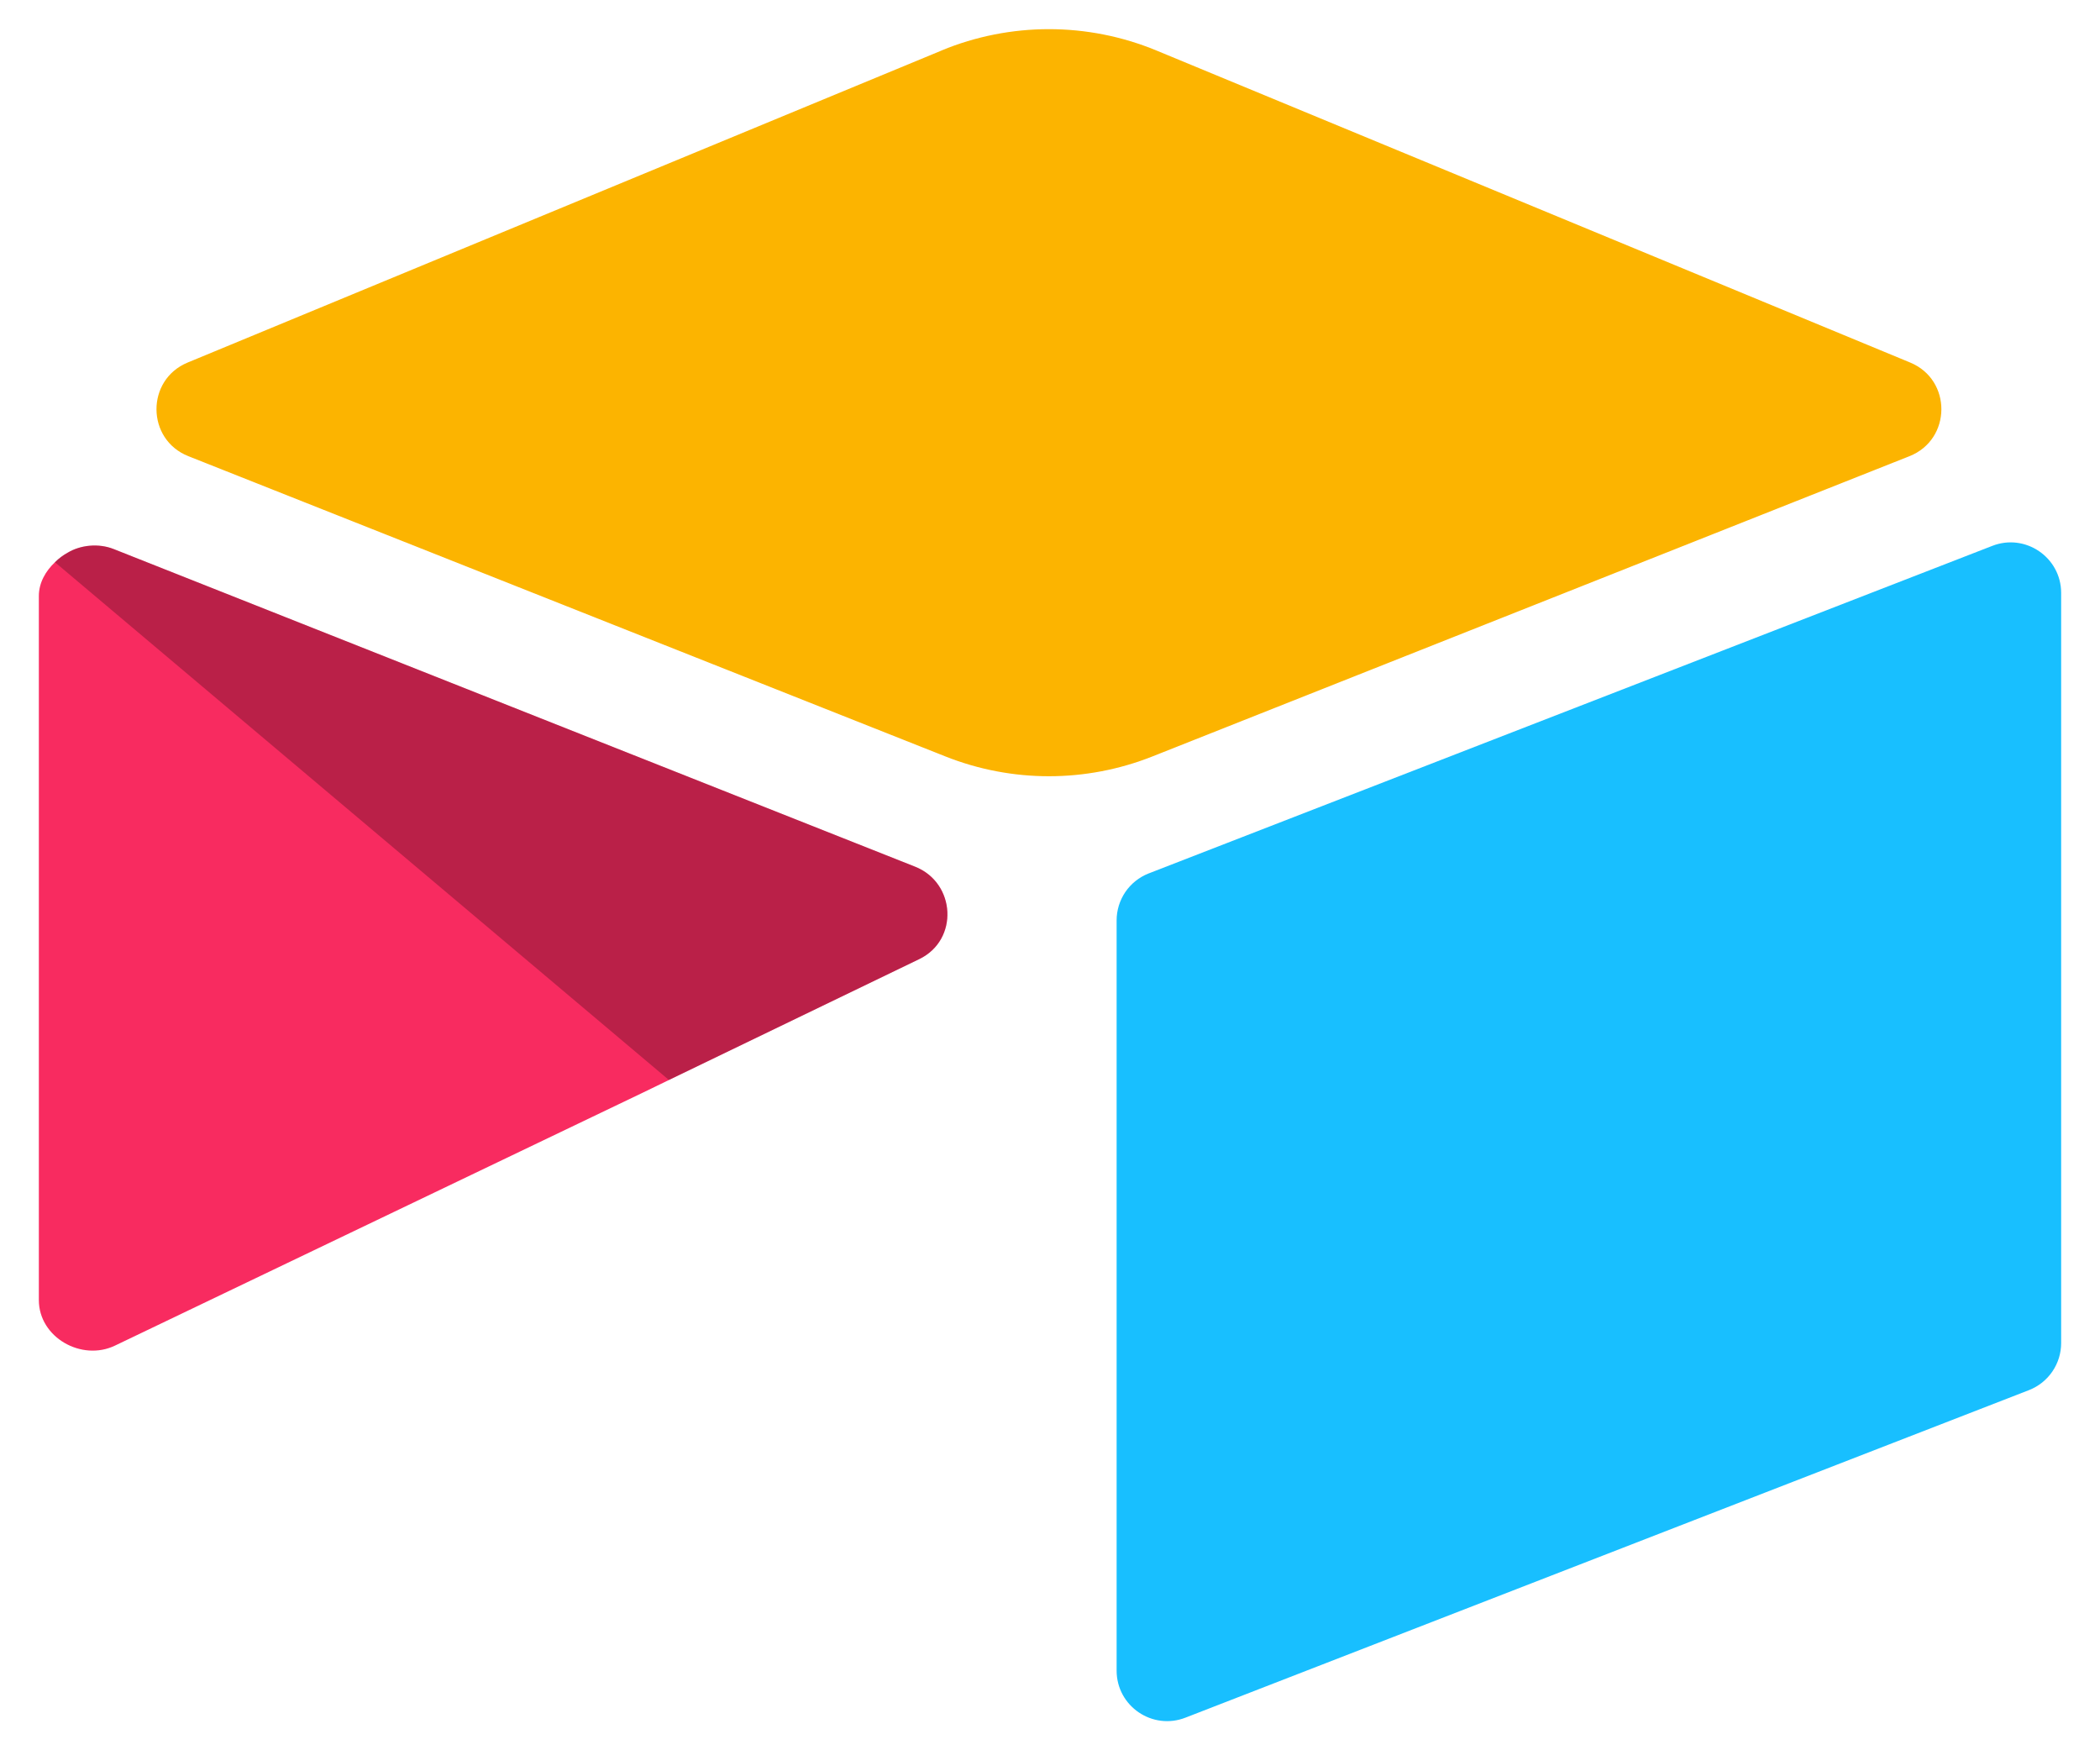
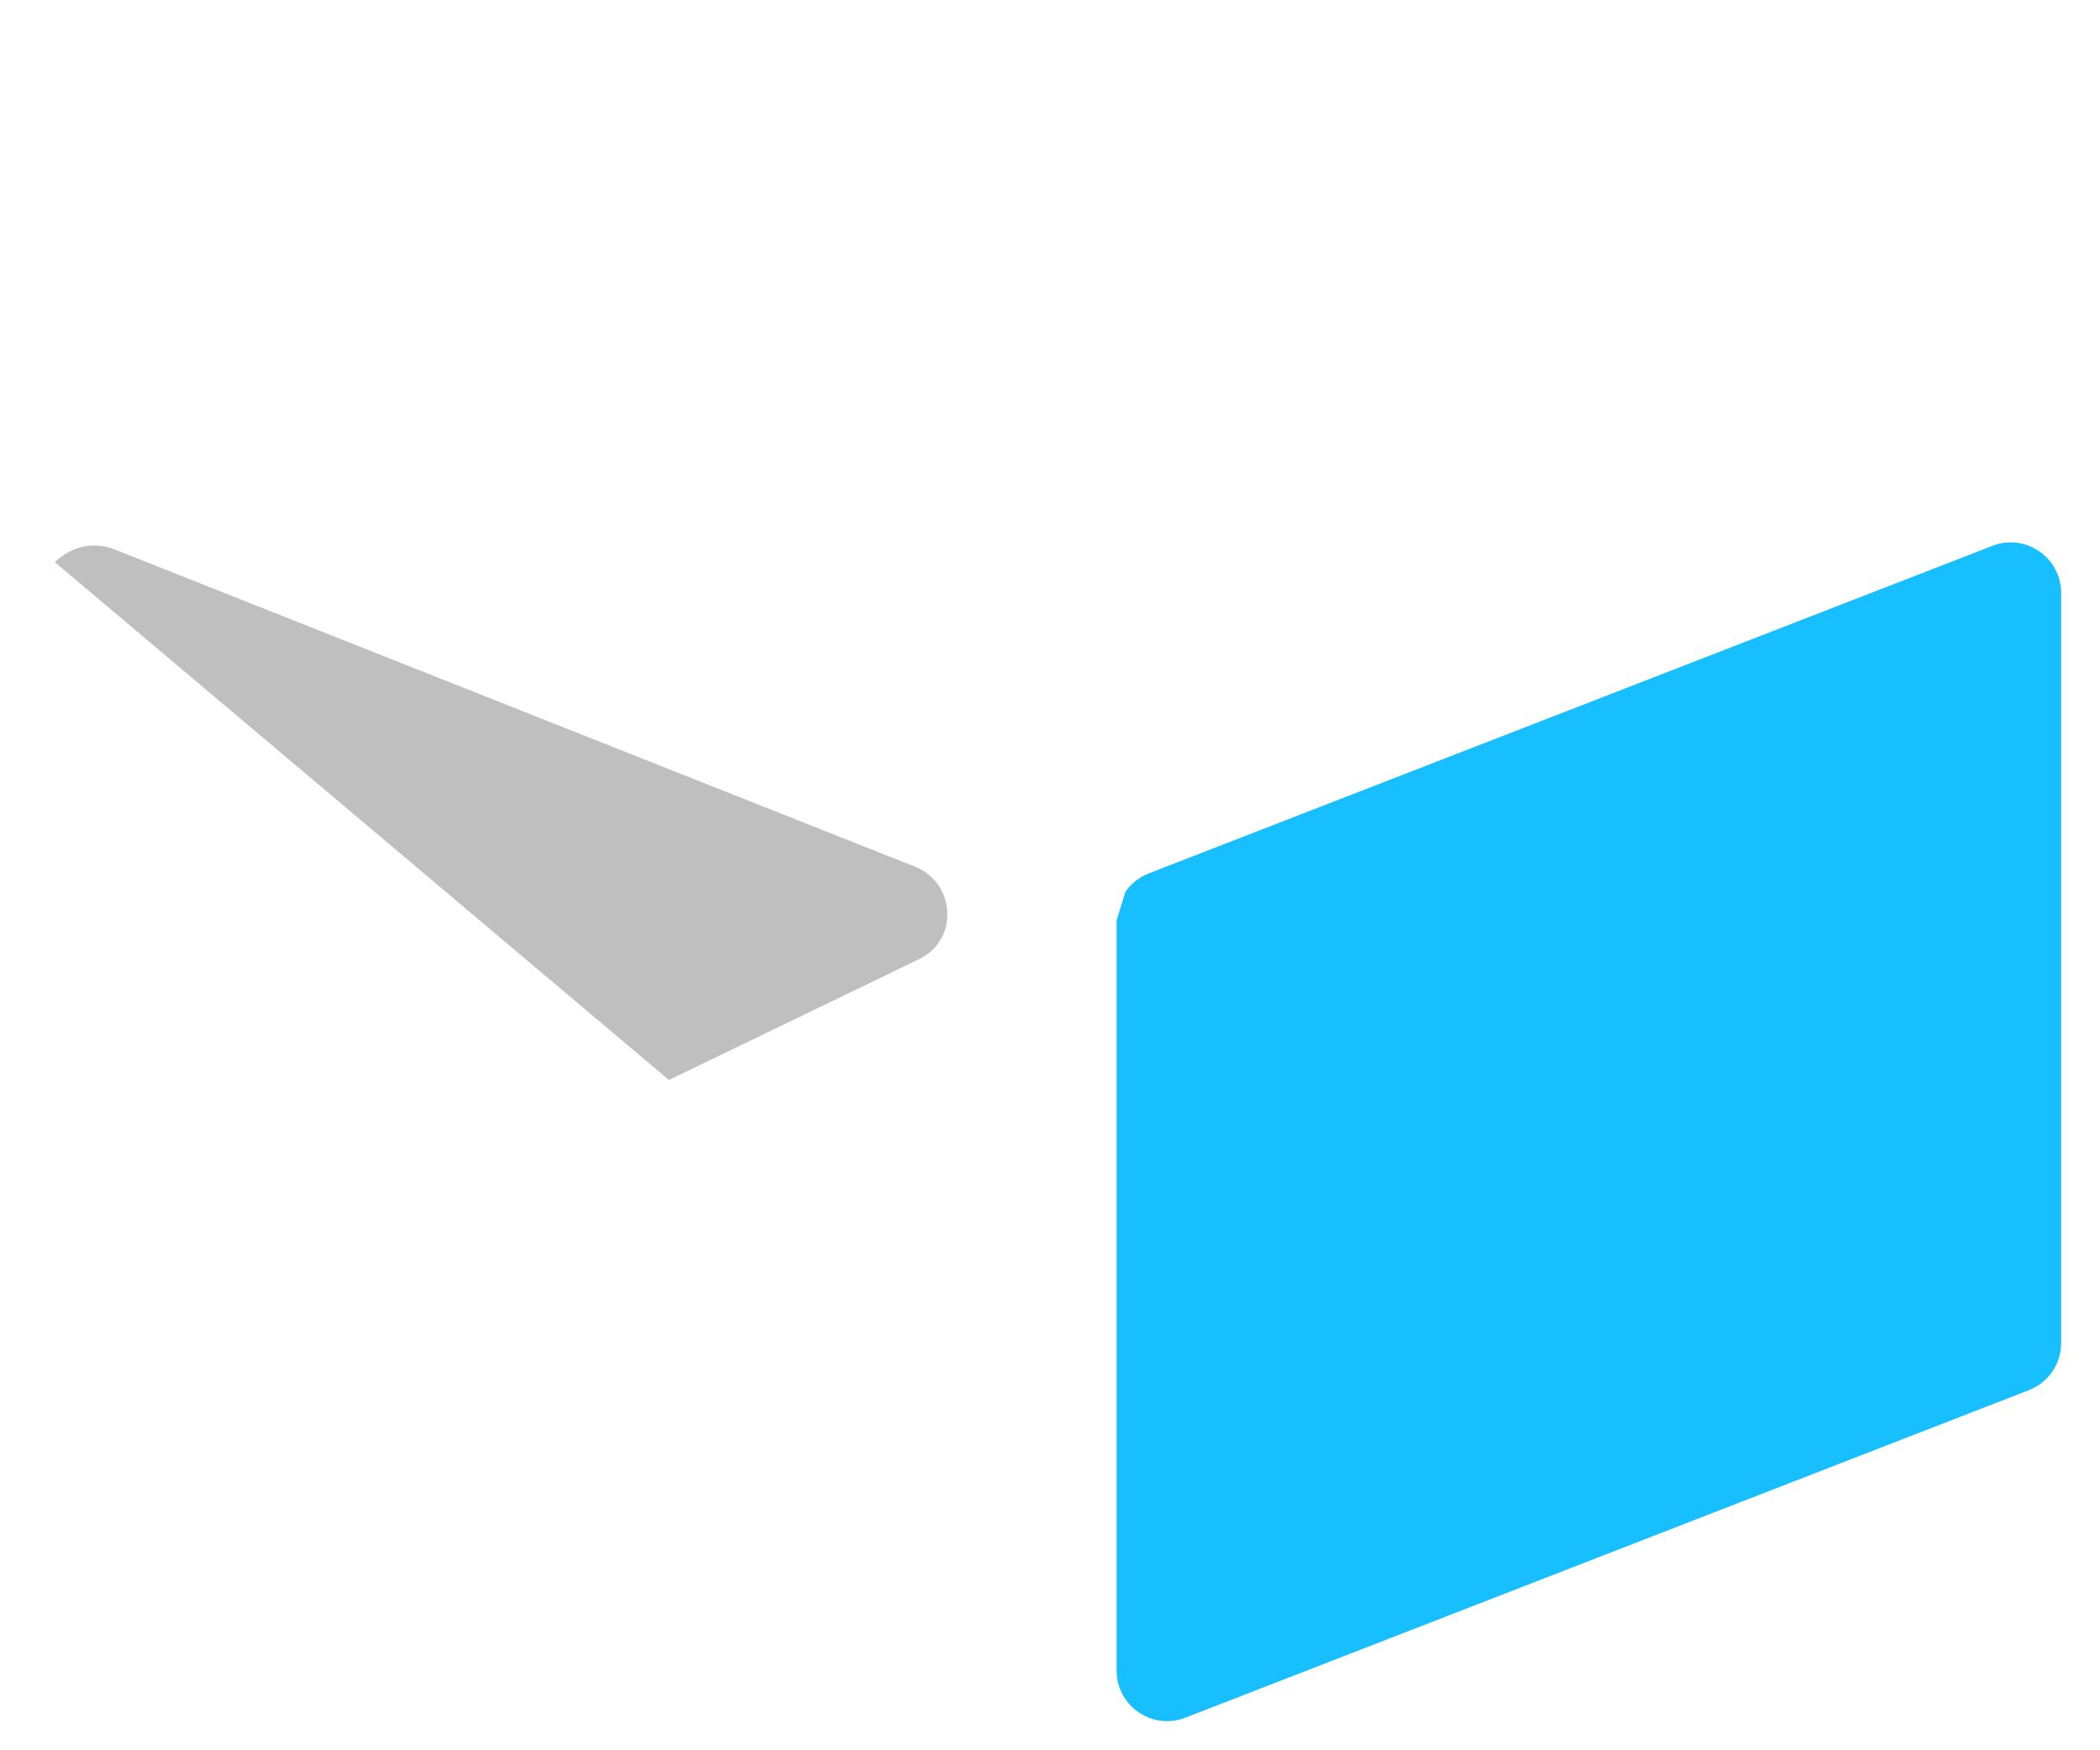
<svg xmlns="http://www.w3.org/2000/svg" width="36" height="30" viewBox="0 0 36 30" fill="none">
-   <path d="M16.141 0.866L3.217 6.214C2.499 6.511 2.506 7.532 3.229 7.819L16.206 12.965C17.347 13.418 18.616 13.418 19.757 12.965L32.734 7.819C33.457 7.532 33.465 6.511 32.746 6.214L19.823 0.865C18.644 0.378 17.32 0.378 16.14 0.865" fill="#FCB400" />
-   <path d="M19.142 15.776V28.634C19.142 29.245 19.758 29.664 20.327 29.439L34.787 23.825C34.948 23.761 35.087 23.65 35.184 23.507C35.282 23.363 35.334 23.194 35.334 23.02V10.163C35.334 9.552 34.717 9.133 34.149 9.358L19.688 14.972C19.527 15.036 19.389 15.146 19.291 15.29C19.194 15.434 19.142 15.603 19.142 15.776Z" fill="#18BFFF" />
-   <path d="M15.76 16.439L11.468 18.511L11.033 18.722L1.973 23.063C1.399 23.34 0.666 22.922 0.666 22.284V10.216C0.666 9.986 0.784 9.786 0.943 9.636C1.008 9.571 1.082 9.516 1.162 9.472C1.379 9.342 1.688 9.307 1.95 9.411L15.688 14.855C16.386 15.132 16.441 16.11 15.76 16.439Z" fill="#F82B60" />
+   <path d="M19.142 15.776V28.634C19.142 29.245 19.758 29.664 20.327 29.439L34.787 23.825C34.948 23.761 35.087 23.65 35.184 23.507C35.282 23.363 35.334 23.194 35.334 23.02V10.163C35.334 9.552 34.717 9.133 34.149 9.358L19.688 14.972C19.527 15.036 19.389 15.146 19.291 15.29Z" fill="#18BFFF" />
  <path d="M15.758 16.439L11.467 18.511L0.941 9.636C1.007 9.571 1.08 9.516 1.161 9.472C1.377 9.342 1.686 9.307 1.948 9.411L15.686 14.855C16.384 15.132 16.439 16.11 15.758 16.439Z" fill="black" fill-opacity="0.25" />
</svg>